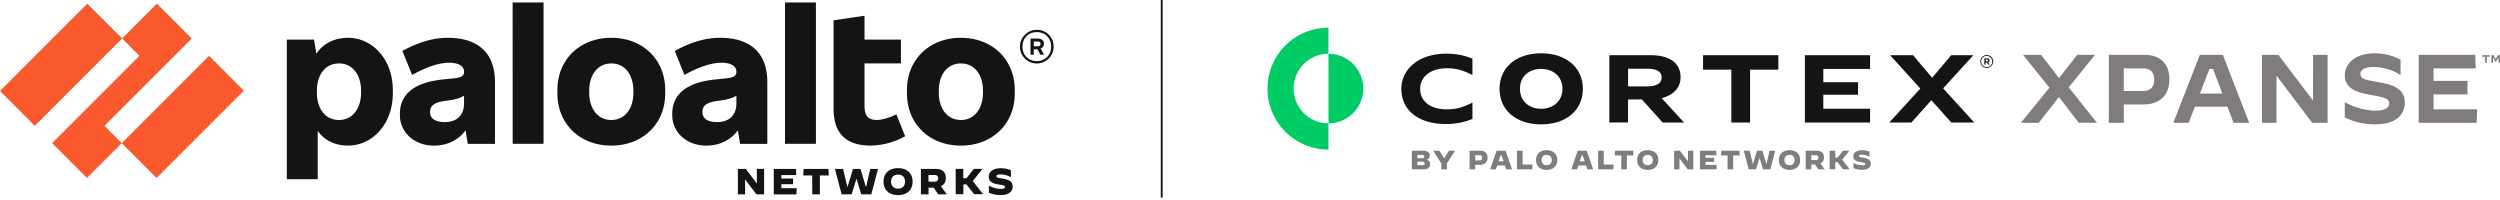
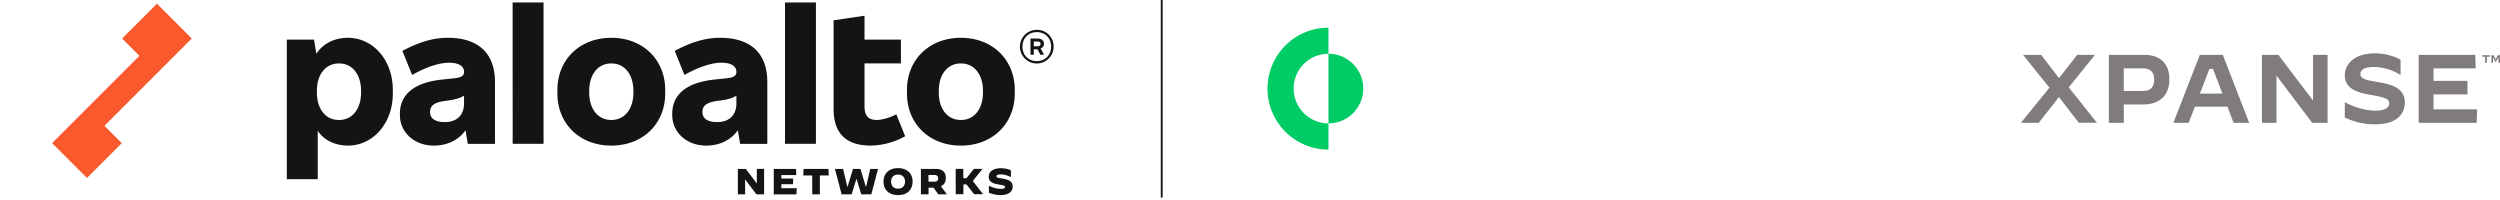
<svg xmlns="http://www.w3.org/2000/svg" width="300" height="24" fill="none">
  <path d="M23.008 4.621L18.83.443l-4.178 4.178 2.078 2.078L6.255 17.175l4.178 4.178 4.178-4.178-2.079-2.078L23.008 4.62z" fill="#FA582D" />
-   <path d="M10.476.443L0 10.919l4.178 4.178L14.654 4.62 10.476.443zM25.087 6.7L14.61 17.176l4.178 4.178 10.476-10.476L25.087 6.7z" fill="#FA582D" />
  <path d="M53.716 4.536c-1.633 0-3.33.448-5.43 1.57l1.167 2.885c1.823-1.019 3.33-1.464 4.432-1.464 1.25 0 1.803.467 1.803 1.082v.042c0 .425-.337.658-1.167.742l-1.442.15c-3.605.38-5.09 1.95-5.09 4.114v.148c0 2.057 1.697 3.668 4.094 3.668 1.577 0 2.949-.666 3.78-1.841l.27 1.63h3.266V9.858c0-3.5-2.019-5.323-5.683-5.323zm-.323 10.115c-1.21 0-1.781-.466-1.781-1.187v-.042c0-.637.36-1.104 1.674-1.294l.573-.084c.837-.118 1.346-.272 1.824-.561v.939c0 1.42-.89 2.226-2.29 2.226M61.516.292h3.71V17.26H61.52L61.515.292zm-19.76 4.244c-1.689 0-3.042.747-3.788 1.915l-.285-1.7h-3.265v16.75h3.71v-5.807c.707 1.09 2.044 1.778 3.627 1.778 2.97 0 5.384-2.63 5.384-6.256v-.424c0-3.626-2.417-6.256-5.384-6.256zm1.57 6.575c0 1.906-.998 3.286-2.652 3.286-1.654 0-2.647-1.379-2.647-3.287v-.21c0-1.907.997-3.288 2.65-3.288 1.654 0 2.652 1.379 2.652 3.288l-.004.212zm71.979-6.575c-3.796 0-6.468 2.63-6.468 6.256v.424c0 3.626 2.672 6.256 6.468 6.256 3.795 0 6.468-2.63 6.468-6.256v-.424c0-3.626-2.671-6.256-6.468-6.256zm2.651 6.575c0 1.906-.997 3.286-2.651 3.286s-2.65-1.379-2.65-3.287v-.21c0-1.907.996-3.288 2.65-3.288s2.651 1.379 2.651 3.288v.212zm7.317-5.811v-.064c0-.36-.276-.615-.764-.615h-.848v1.95h.392v-.657h.449l.336.657h.449l-.415-.771a.512.512 0 00.394-.5m-1.213-.319h.449c.255 0 .361.085.361.276v.021c0 .17-.112.276-.361.276h-.449v-.573zm.36-1.4a2.018 2.018 0 00-1.427 3.447 2.017 2.017 0 003.106-.306 2.02 2.02 0 00.34-1.122 1.98 1.98 0 00-.578-1.44 1.964 1.964 0 00-1.441-.579zm0 3.754c-.996 0-1.717-.721-1.717-1.738 0-1.018.726-1.743 1.722-1.743s1.718.721 1.718 1.74c0 1.018-.721 1.738-1.718 1.738M94.198.295h3.712V17.26H94.2V.295zm11.028 14.102c.552 0 1.591-.276 2.333-.679l1.06 2.63a8.78 8.78 0 01-4.135 1.122c-2.969 0-4.453-1.485-4.453-4.39V2.436l3.711-.55V4.75h4.368v2.86h-4.368v5.111c0 1.145.403 1.675 1.484 1.675zM86.395 4.536c-1.633 0-3.33.448-5.429 1.57l1.167 2.885c1.823-1.019 3.329-1.464 4.431-1.464 1.252 0 1.804.467 1.804 1.082v.042c0 .425-.337.658-1.167.742l-1.442.15c-3.605.38-5.09 1.95-5.09 4.114v.148c0 2.057 1.697 3.668 4.093 3.668 1.578 0 2.948-.666 3.782-1.841l.269 1.63h3.265V9.858c0-3.5-2.019-5.323-5.683-5.323zm-.318 10.115c-1.209 0-1.782-.466-1.782-1.187v-.042c0-.637.361-1.104 1.676-1.294l.573-.084c.835-.118 1.346-.272 1.824-.561v.939c0 1.42-.898 2.226-2.29 2.226M73.357 4.536c-3.796 0-6.469 2.63-6.469 6.256v.424c0 3.626 2.673 6.256 6.468 6.256 3.796 0 6.469-2.63 6.469-6.256v-.424c0-3.626-2.673-6.256-6.469-6.256zm2.65 6.575c0 1.906-.996 3.286-2.65 3.286-1.655 0-2.651-1.379-2.651-3.287v-.21c0-1.907.996-3.288 2.65-3.288 1.655 0 2.65 1.379 2.65 3.288v.212zm12.536 9.157h.95L90.807 22h.012v-1.732h.873v3.053h-.92l-1.346-1.775h-.013v1.775h-.87v-3.053zm4.308 0h2.67l.034.742H93.76v.418h1.411v.673h-1.408v.483h1.845l-.036.742h-2.721v-3.058zm4.614.785h-1.069l.035-.785h2.988l.035.785h-1.07v2.268h-.913l-.006-2.268zm2.725-.785h.982l.497 2.12h.048l.645-2.12h.897l.633 2.12h.048l.488-2.12h.934l-.803 3.053h-1.207l-.561-1.84h-.025l-.568 1.84h-1.201l-.807-3.053zm5.833 1.527c0-.995.673-1.619 1.744-1.619s1.745.624 1.745 1.619-.673 1.617-1.745 1.617-1.744-.623-1.744-1.617zm2.579 0c0-.528-.305-.843-.833-.843s-.832.315-.832.843.305.841.828.841c.522 0 .837-.314.837-.841zm1.907-1.527h1.78c.811 0 1.208.384 1.208 1.095 0 .488-.201.82-.593.977l.723.981h-1.037l-.561-.803h-.601v.803h-.917l-.002-3.053zm1.654 1.531c.306 0 .414-.17.414-.401s-.112-.397-.414-.397h-.745v.798h.745zm2.516-1.535h.917v1.121h.381l.897-1.121h1.03l-1.169 1.458 1.234 1.584H116.9l-.924-1.174h-.37v1.174h-.917l-.01-3.042zm3.99 2.857v-.838c.443.237.936.37 1.439.384.326 0 .492-.078.492-.232 0-.153-.112-.191-.763-.296-.715-.112-1.191-.327-1.191-.942 0-.57.502-1.01 1.483-1.01a3.05 3.05 0 011.182.245v.829a2.683 2.683 0 00-1.243-.337c-.348 0-.489.084-.489.225 0 .178.215.196.751.287.715.122 1.191.323 1.191.968 0 .501-.376 1.004-1.458 1.004a3.648 3.648 0 01-1.4-.284M139.518 0h-.224v23.708h.224V0z" fill="#141414" />
  <path d="M163.592 10.628a4.176 4.176 0 01-4.176 4.176V6.45a4.177 4.177 0 014.176 4.177zm-8.352 0a4.176 4.176 0 004.176 4.176v3.148a7.316 7.316 0 010-14.632v3.13a4.178 4.178 0 00-4.176 4.177z" fill="#0C6" />
-   <path d="M168.161 10.673c0 2.474 1.951 4.21 5.373 4.21a8.233 8.233 0 003.16-.612v-1.964c-.875.449-1.801.817-3.044.817-1.988 0-3.229-.934-3.229-2.468 0-1.493 1.292-2.467 3.253-2.467 1.248 0 2.144.374 3.018.812V7.032a8.165 8.165 0 00-3.135-.592c-3.33 0-5.396 1.869-5.396 4.233zm33.507-1.406c0-1.663-1.253-2.645-3.618-2.645h-4.928v8.075h2.243v-2.762h1.661l2.493 2.766h2.57l-2.691-2.924c1.35-.339 2.27-1.2 2.27-2.51zm-4.159 1.103h-2.139V8.247h2.243c1.266 0 1.782.377 1.782 1.056-.003.72-.636 1.067-1.889 1.067h.003zm6.858-2.013h3.394v6.344h2.248V8.357h3.394V6.623h-9.036v1.734zm12.221 6.343h7.822v-1.65h-5.612v-1.685h4.167V9.861h-4.167v-1.59h5.612V6.624h-7.822v8.078zm16.592-4.099l3.627-3.978h-2.661l-2.285 2.706-2.295-2.706h-2.751l3.627 4.002-3.73 4.076h2.66l2.39-2.676 2.397 2.676h2.751l-3.73-4.1zm-43.235.059c0 2.548-1.99 4.262-5.011 4.262-2.997 0-4.987-1.71-4.987-4.262 0-2.552 1.99-4.262 4.987-4.262 3.021.003 5.011 1.726 5.011 4.262zm-7.547 0c0 1.505 1.121 2.39 2.536 2.39 1.414 0 2.56-.885 2.56-2.39 0-1.506-1.128-2.39-2.56-2.39-1.433 0-2.536.873-2.536 2.39z" fill="#141414" />
-   <path d="M169.416 18.09h1.408c.465 0 .746.19.746.56a.486.486 0 01-.377.514c.287.112.425.264.425.529 0 .462-.354.628-.846.628h-1.355l-.001-2.232zm1.234.896c.184 0 .261-.058.261-.2 0-.143-.083-.192-.261-.192h-.568v.392h.568zm.031.832c.198 0 .274-.063.274-.21s-.076-.208-.274-.208h-.599v.42l.599-.002zm2.274-.211l-.978-1.518h.754l.55.89h.033l.561-.89h.733l-.976 1.514v.718h-.673l-.004-.714zm3.398-1.517h1.313c.548 0 .839.314.839.831 0 .584-.374.852-.891.852h-.596v.548h-.673l.008-2.232zm1.2 1.157a.278.278 0 00.285-.189.276.276 0 00.012-.121.273.273 0 00-.303-.31h-.523v.62h.529zm2.041-1.157h1.077l.775 2.231h-.702l-.156-.463h-.921l-.16.463h-.688l.775-2.232zm.235 1.268h.6l-.239-.701h-.121l-.24.7zm2.211-1.268h.673v1.653h1.182l-.025.578h-1.83v-2.232zm2.284 1.115c0-.728.495-1.183 1.276-1.183.78 0 1.275.455 1.275 1.183s-.494 1.182-1.275 1.182c-.782 0-1.276-.455-1.276-1.182zm1.885 0c0-.386-.225-.616-.609-.616-.385 0-.609.23-.609.616s.224.615.605.615c.382 0 .613-.23.613-.615zm3.121-1.115h1.077l.775 2.231h-.701l-.156-.463h-.922l-.159.463h-.689l.775-2.232zm.236 1.268h.599l-.239-.701h-.121l-.239.7zm2.208-1.268h.673v1.653h1.183l-.026.578h-1.827l-.003-2.232zm2.788.569h-.785l.025-.573h2.185l.024.573h-.785v1.659h-.673l.009-1.66zm1.892.546c0-.728.494-1.183 1.276-1.183.781 0 1.275.455 1.275 1.183s-.495 1.182-1.275 1.182c-.781 0-1.276-.455-1.276-1.182zm1.885 0c0-.386-.225-.616-.609-.616-.385 0-.609.23-.609.616s.224.615.605.615c.382 0 .613-.23.613-.615zm2.557-1.115h.695l.96 1.264h.009V18.09h.639v2.232h-.673l-.982-1.298h-.01v1.298h-.638V18.09zm3.098 0h1.951l.025.54h-1.31v.307h1.03v.493h-1.03v.35h1.346l-.025.543h-1.989l.002-2.234zm3.32.569h-.785l.024-.573h2.185l.025.573h-.785v1.659h-.673l.009-1.66zm1.94-.569h.713l.364 1.548h.036l.471-1.549h.654l.462 1.549h.036l.356-1.549h.682l-.586 2.232h-.876l-.409-1.346h-.019l-.415 1.346h-.879l-.59-2.232zm4.213 1.115c0-.728.493-1.183 1.275-1.183.782 0 1.275.455 1.275 1.183s-.494 1.182-1.275 1.182c-.781 0-1.275-.455-1.275-1.182zm1.884 0c0-.386-.224-.616-.609-.616s-.609.23-.609.616.224.615.606.615c.381 0 .612-.23.612-.615zm1.337-1.115h1.301c.593 0 .883.28.883.799 0 .358-.146.6-.433.714l.529.718h-.759l-.412-.587h-.439v.587h-.673l.003-2.232zm1.215 1.12a.263.263 0 00.289-.172c.014-.039.018-.08.014-.12 0-.17-.08-.29-.303-.29h-.545v.583h.545zm1.659-1.12h.672v.821h.276l.654-.822h.752l-.855 1.069.897 1.157h-.785l-.673-.858h-.271v.858h-.673l.006-2.226zm2.855 2.084v-.612c.325.173.685.27 1.053.28.239 0 .36-.057.36-.17 0-.111-.079-.14-.56-.216-.523-.083-.871-.239-.871-.688 0-.418.367-.74 1.085-.74.297.002.59.063.863.179v.605a1.945 1.945 0 00-.908-.248c-.255 0-.357.06-.357.162 0 .131.156.144.549.211.522.089.87.235.87.708 0 .367-.275.733-1.062.733-.351 0-.698-.07-1.022-.204z" fill="#807C7B" />
-   <path d="M238.739 7.263V7.24c0-.138-.106-.236-.292-.236h-.328v.746h.154V7.5h.172l.129.251h.169l-.158-.295a.193.193 0 00.15-.192m-.462-.12h.171c.097 0 .138.032.138.105v.008c0 .065-.041.105-.138.105h-.171v-.219zm.138-.536a.77.77 0 10.769.77.753.753 0 00-.769-.77zm0 1.435a.666.666 0 11.656-.664.625.625 0 01-.183.475.646.646 0 01-.473.189z" fill="#141414" />
  <path d="M242.521 14.733v-.011l3.409-4.201-3.153-3.926v-.012h2.153l2.152 2.781 2.188-2.781h2.118v.012l-3.141 3.886 3.375 4.237v.01h-2.175l-2.373-3.084-2.424 3.09h-2.129zm10.543-8.145h4.294c1.943 0 2.967 1.122 2.967 2.933 0 2.06-1.315 3.014-3.141 3.014h-2.327v2.198h-1.795l.002-8.145zm4.149 4.33c.898 0 1.292-.571 1.292-1.346 0-.884-.43-1.362-1.326-1.362h-2.328v2.71l2.362-.002zm6.766-4.33h2.758l3.165 8.145h-1.873l-.734-1.931h-3.909l-.745 1.931h-1.839l3.177-8.145zm.012 4.644h2.7l-1.13-2.956h-.43l-1.14 2.956zm7.44-4.644h1.978L277.518 12h.046V6.588h1.746v8.145h-1.851l-4.236-5.598h-.046v5.598h-1.746V6.588zm9.945 7.506v-1.828h.012c1.152.629 2.525 1.01 3.654 1.01 1.105 0 1.664-.327 1.664-.862 0-.561-.466-.721-2.328-1.048-1.407-.243-3.002-.686-3.002-2.304 0-1.361 1.122-2.664 3.654-2.664 1.024 0 2.2.291 3.037.768v1.827h-.011a6.168 6.168 0 00-3.165-.955c-1.164 0-1.641.35-1.641.85 0 .687 1.001.757 2.28.989 1.409.257 3.05.664 3.05 2.42 0 .967-.524 2.62-3.55 2.62a8.002 8.002 0 01-3.654-.823zm8.867-7.506h6.785l.058 1.618h-5.062v1.501h4.073v1.618h-4.073v1.794h5.237l-.058 1.618h-6.96V6.588zm7.975.218h-.358l.006-.184h.909l.007.184h-.357v.721h-.207v-.721zm.748-.184h.258l.26.483.256-.483h.26v.897h-.193v-.637l-.307.56h-.029l-.311-.56v.646h-.193l-.001-.906z" fill="#807C7B" />
</svg>